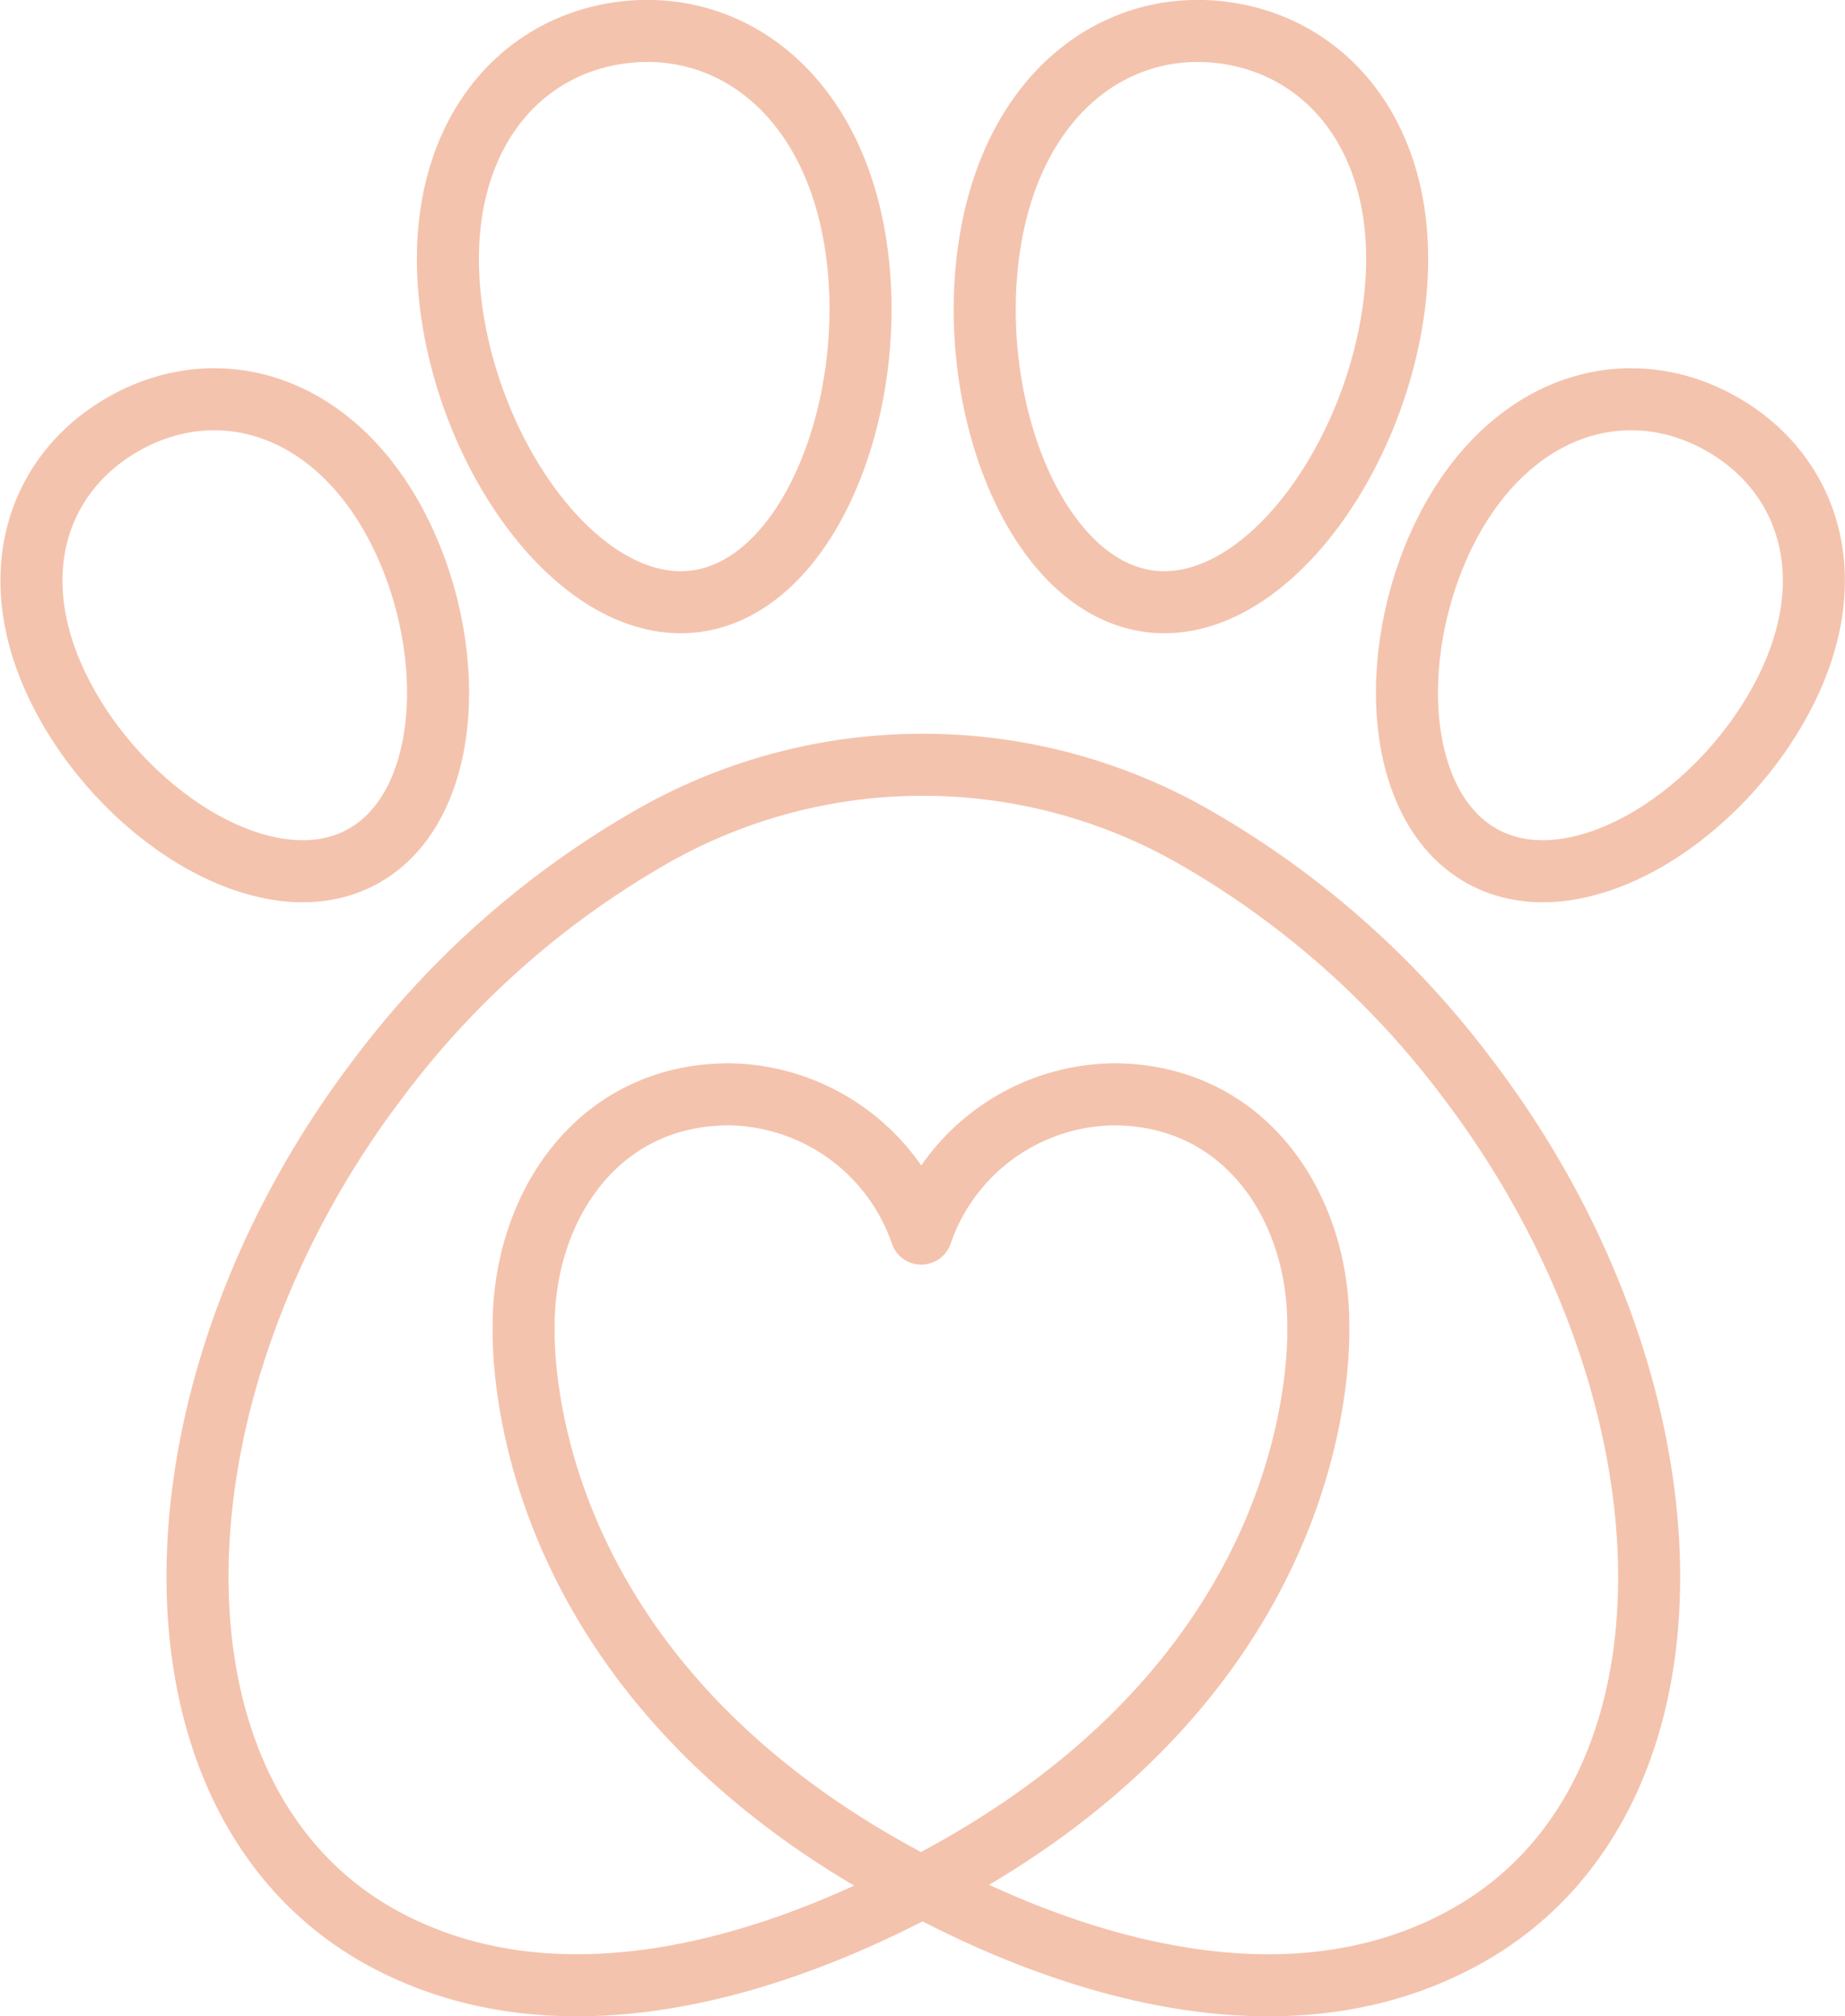
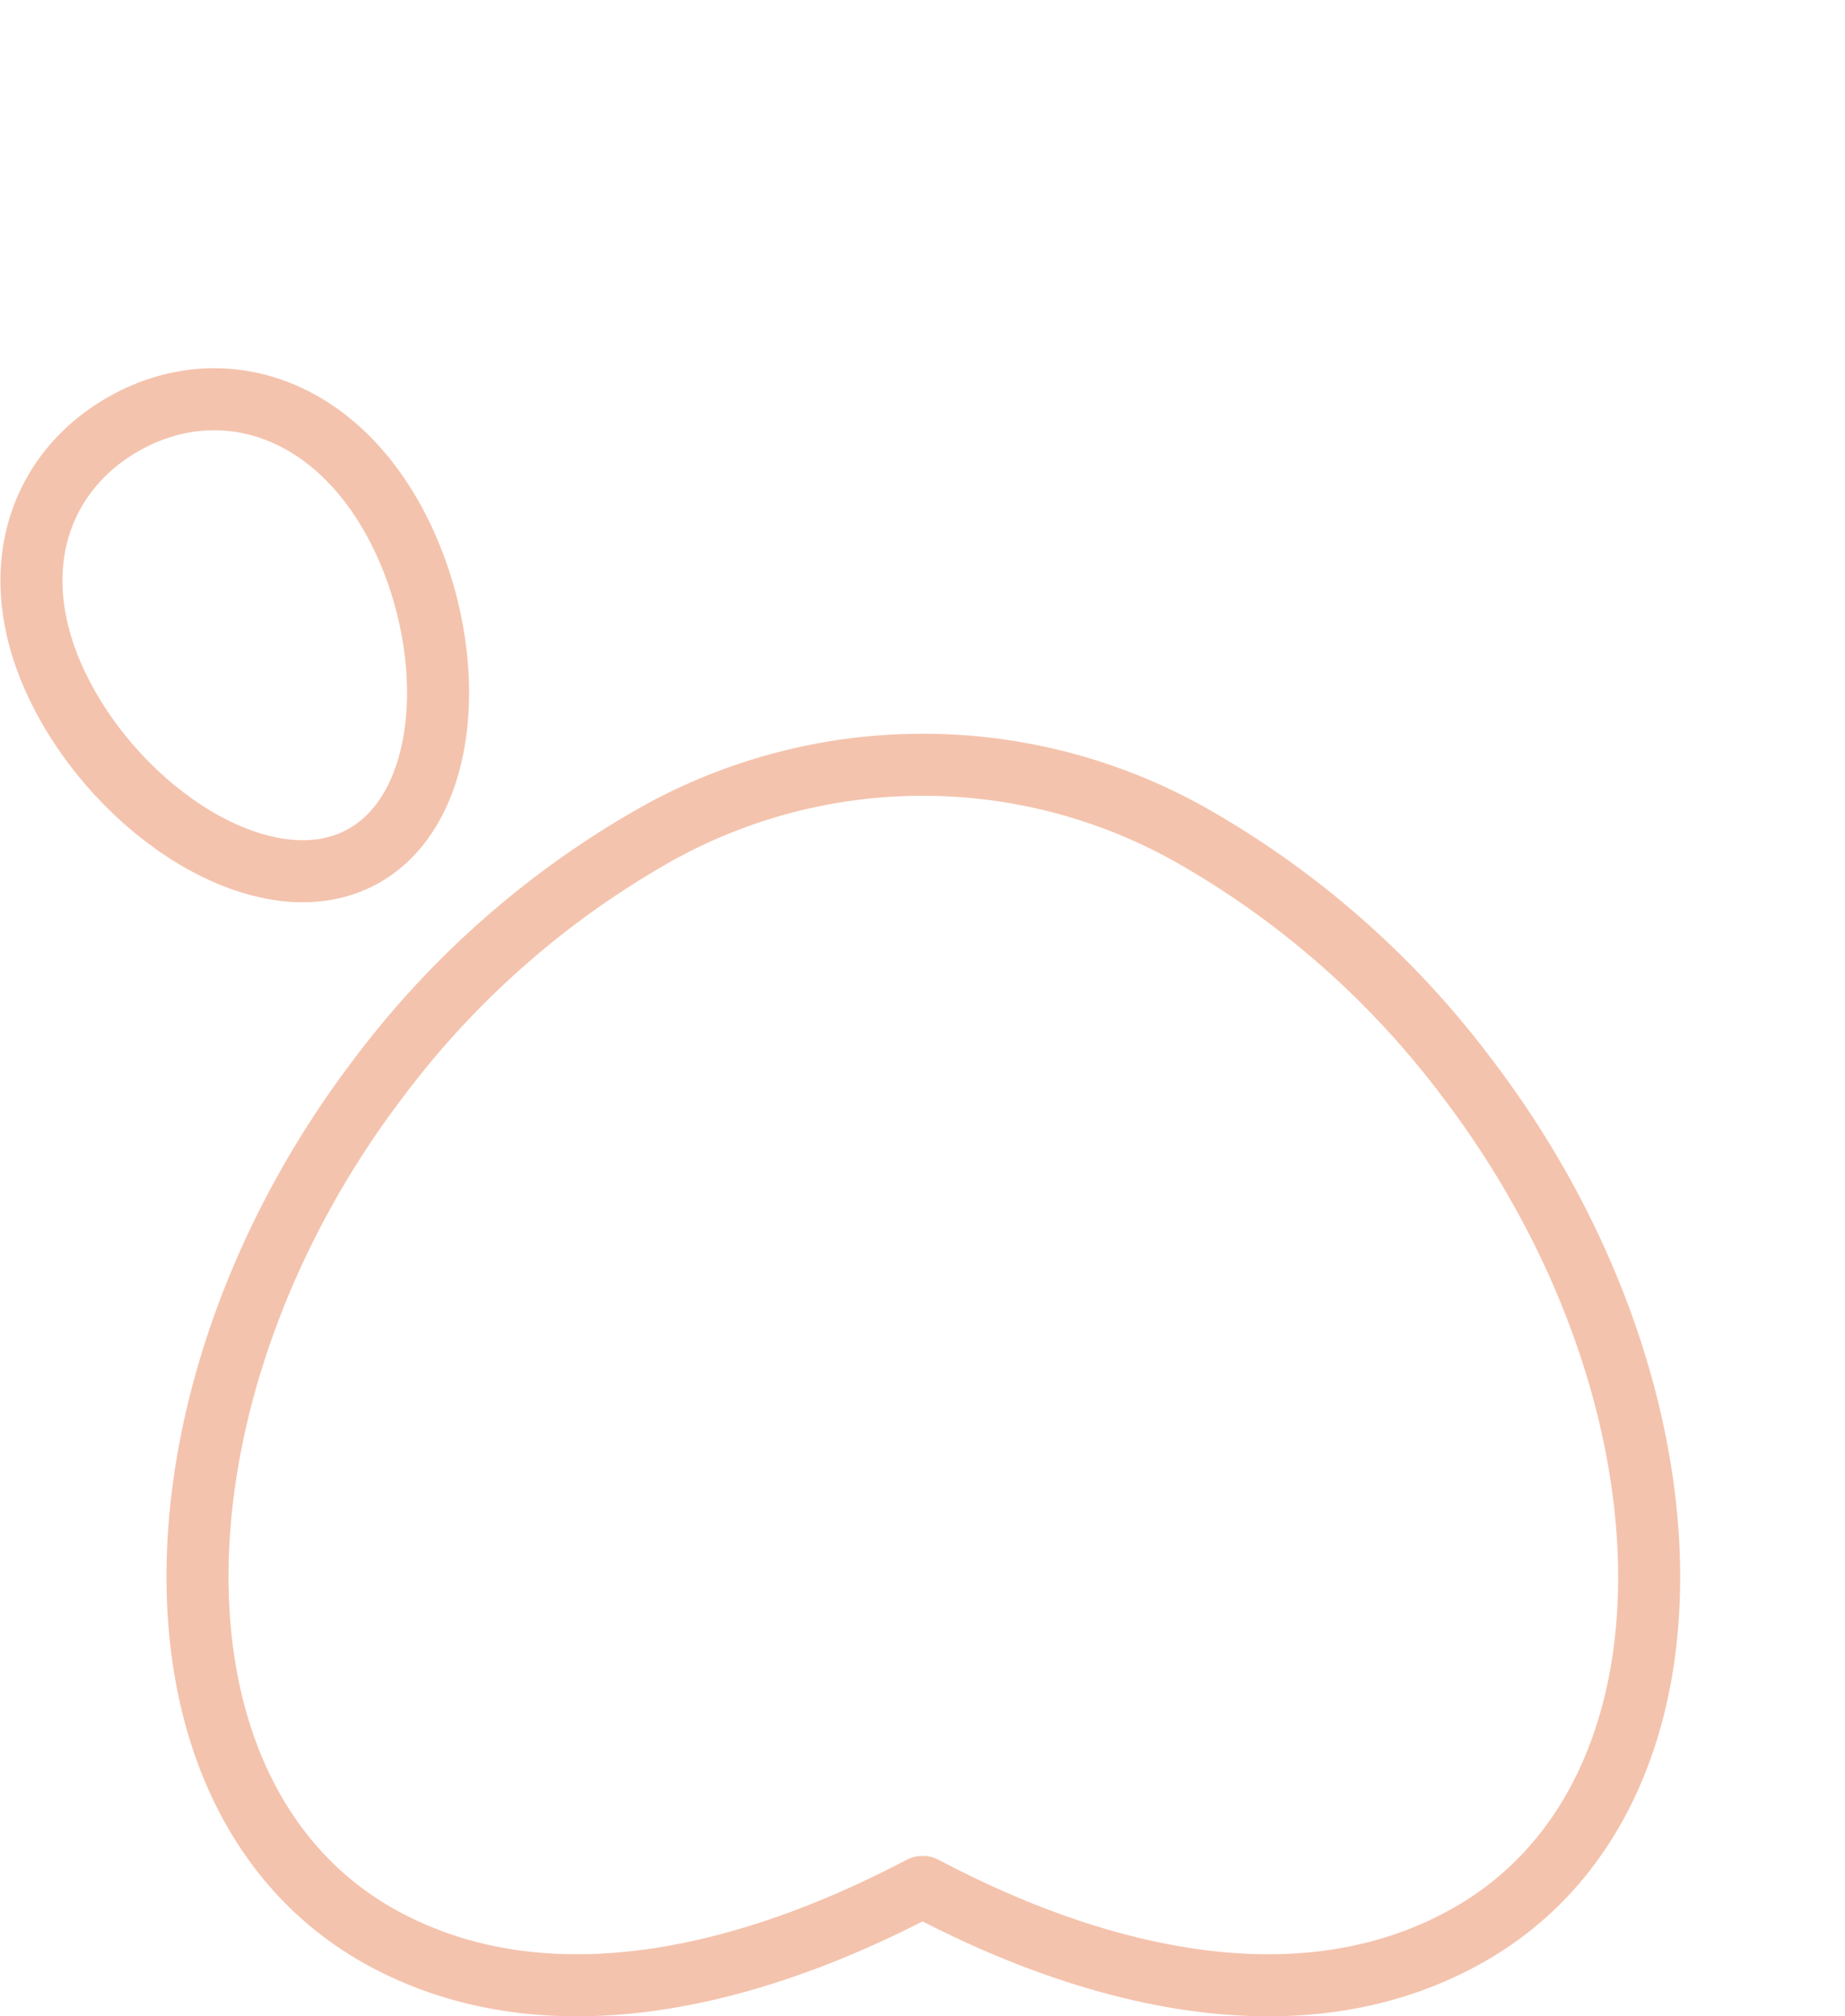
<svg xmlns="http://www.w3.org/2000/svg" viewBox="0 0 59.48 64.98">
  <defs>
    <style>.cls-1{fill:none;stroke:#f4c3ad;stroke-linecap:round;stroke-linejoin:round;stroke-width:2px;}</style>
  </defs>
  <title>Ресурс 26</title>
  <g id="Слой_2" data-name="Слой 2">
    <g id="Слой_1-2" data-name="Слой 1">
-       <path class="cls-1" d="M22.42,19.38c3.62-.47,5.86-6.14,5.21-11.19s-4-7.6-7.58-7.14-6.16,3.77-5.51,8.83S18.81,19.84,22.42,19.38Z" />
      <path class="cls-1" d="M12.72,16.82C10.64,13,7.05,12,4.1,13.6s-4.13,5.1-2,9,6.66,6.63,9.6,5S14.81,20.69,12.72,16.82Z" />
-       <path class="cls-1" d="M37.06,19.38c-3.61-.47-5.86-6.14-5.2-11.19s4-7.6,7.57-7.14,6.17,3.77,5.51,8.83S40.67,19.84,37.06,19.38Z" />
-       <path class="cls-1" d="M46.76,16.82C48.85,13,52.44,12,55.39,13.6s4.13,5.1,2,9-6.65,6.63-9.6,5S44.67,20.69,46.76,16.82Z" />
-       <path class="cls-1" d="M35.89,35.27a6.65,6.65,0,0,0-6.19,4.49,6.65,6.65,0,0,0-6.19-4.49c-4.25,0-6.63,3.63-6.63,7.47,0,.13,0,.25,0,.37.05,1.94.69,11.47,12.81,17.71,12.12-6.24,12.76-15.77,12.81-17.71,0-.12,0-.24,0-.37C42.52,38.9,40.14,35.27,35.89,35.27Z" />
      <path class="cls-1" d="M29.78,60.82c2.48,1.3,10.7,5.4,17.52,1.57,8.07-4.53,7.57-17.72,0-27.64a29,29,0,0,0-9-7.89,17.63,17.63,0,0,0-17.1,0,29,29,0,0,0-9,7.89c-7.55,9.92-8,23.11,0,27.64,6.82,3.83,15-.27,17.51-1.57" />
    </g>
  </g>
</svg>